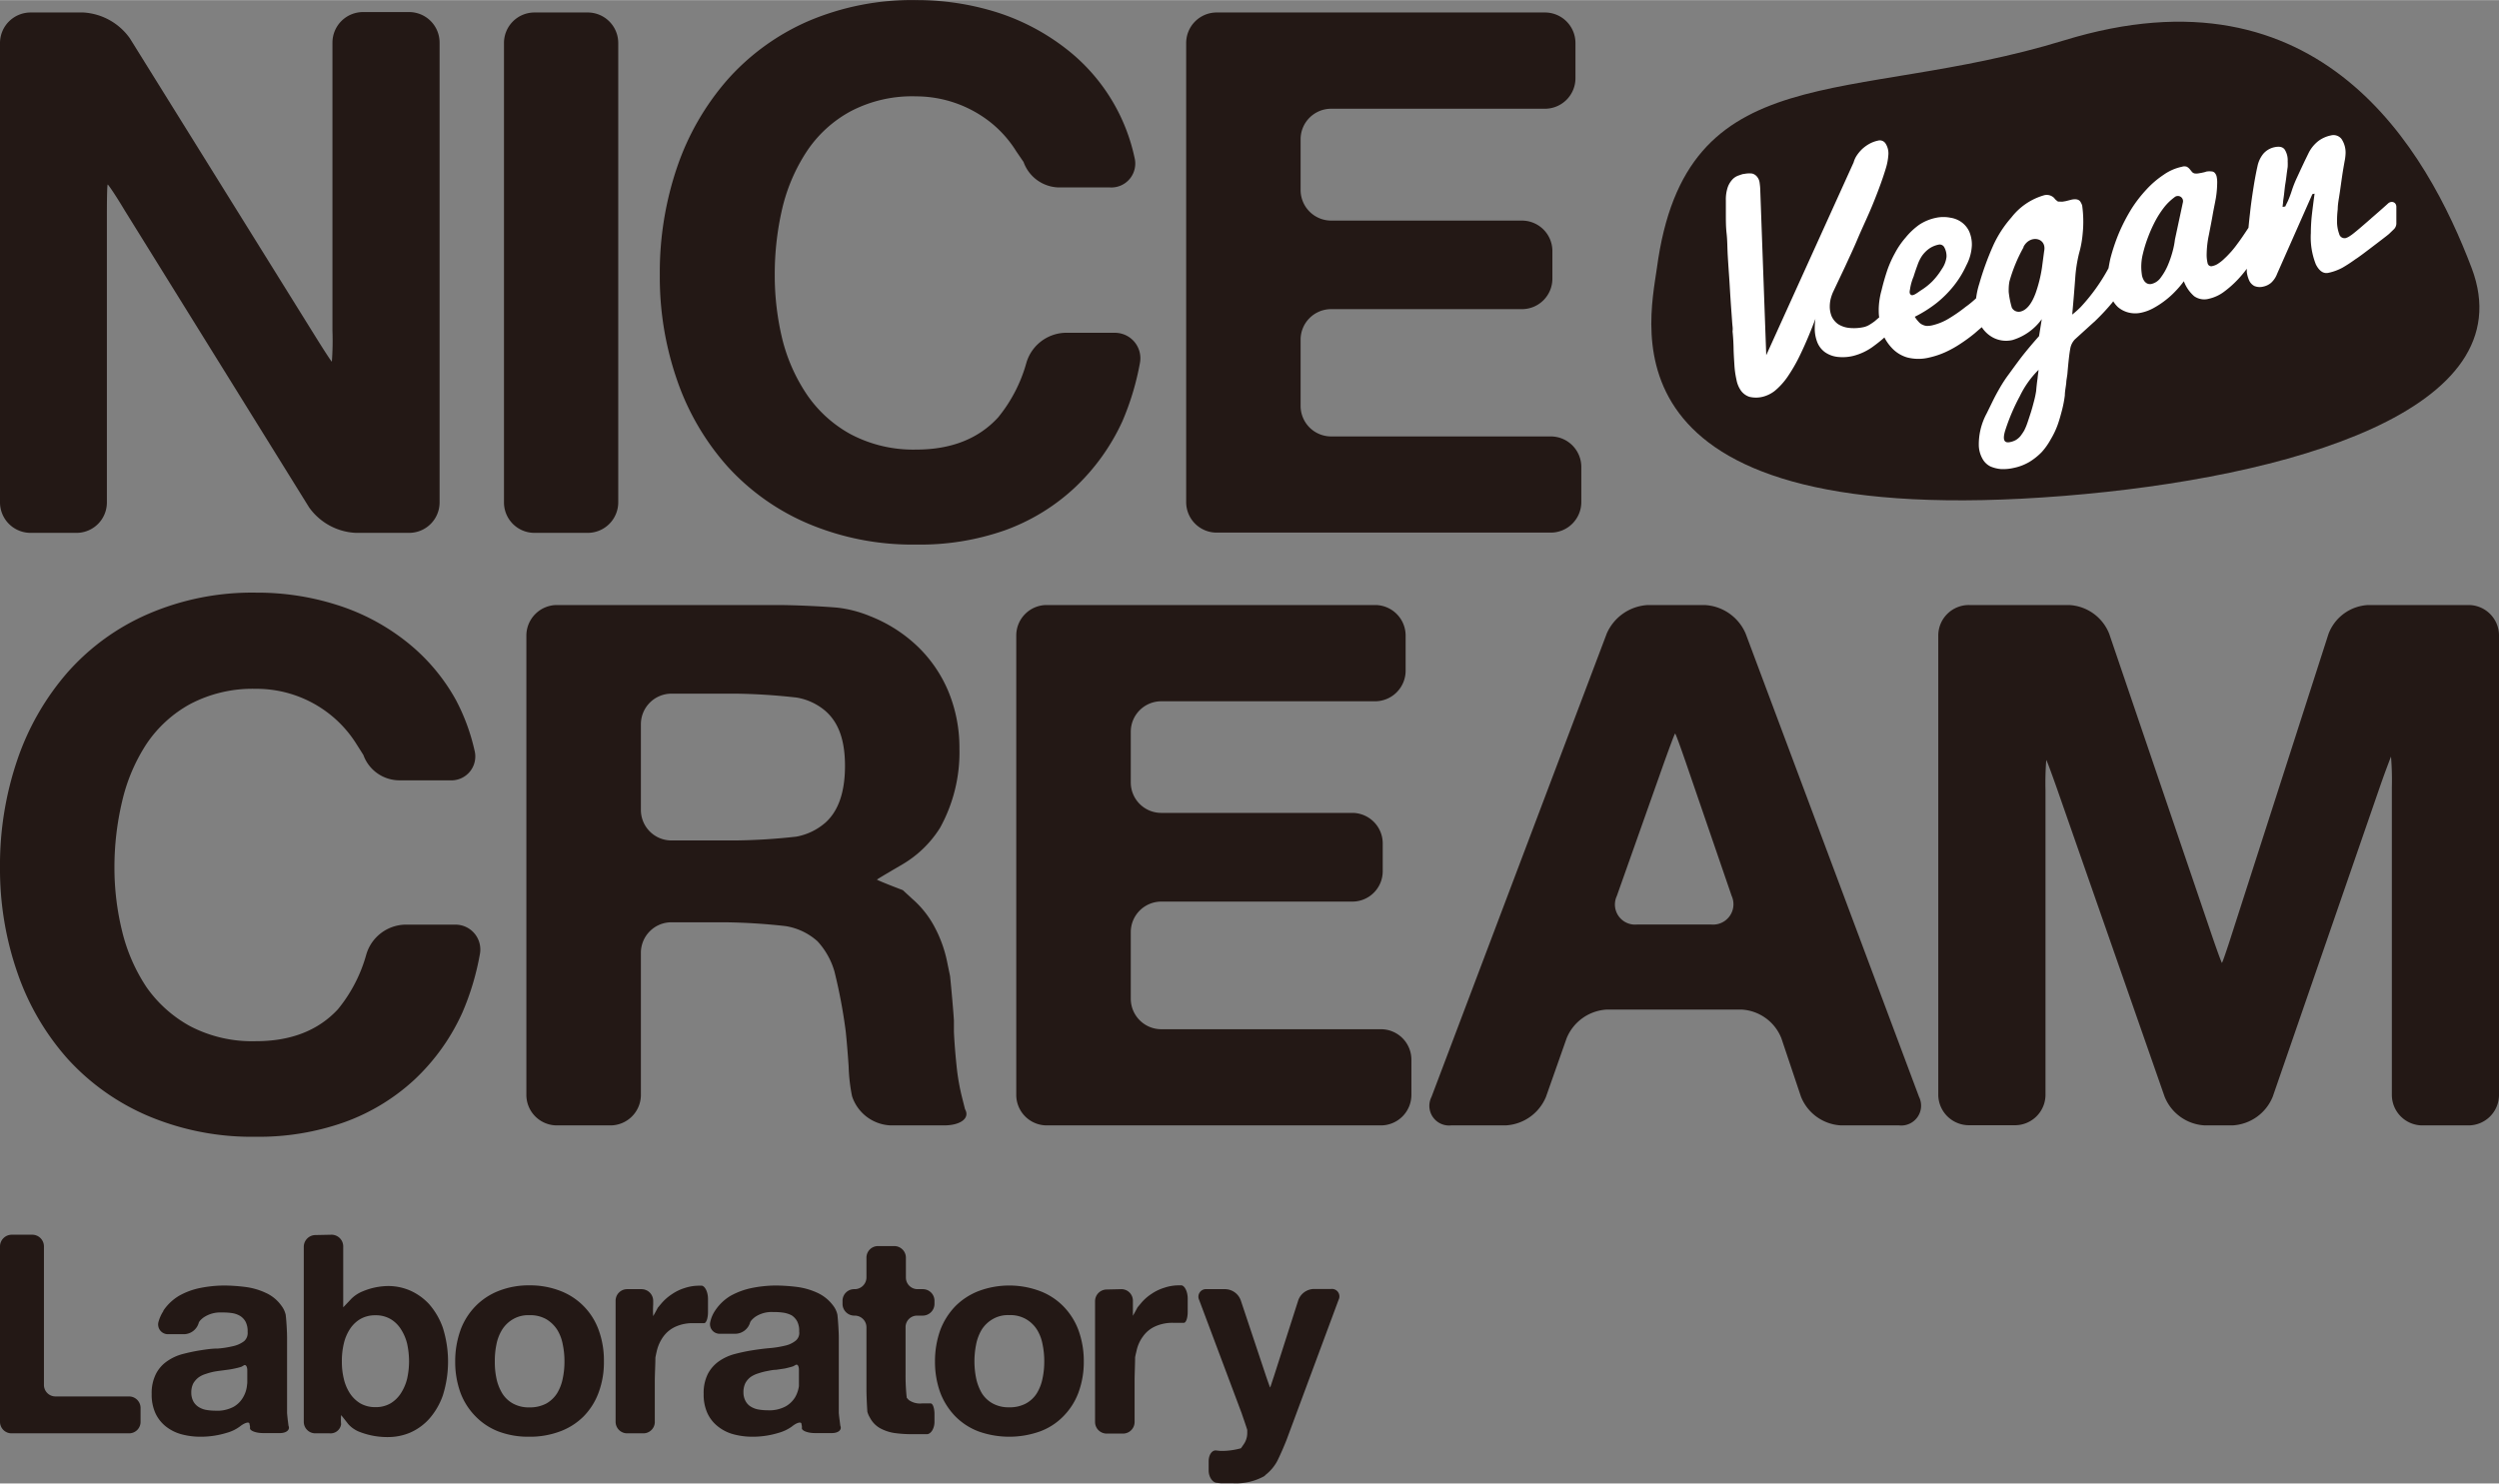
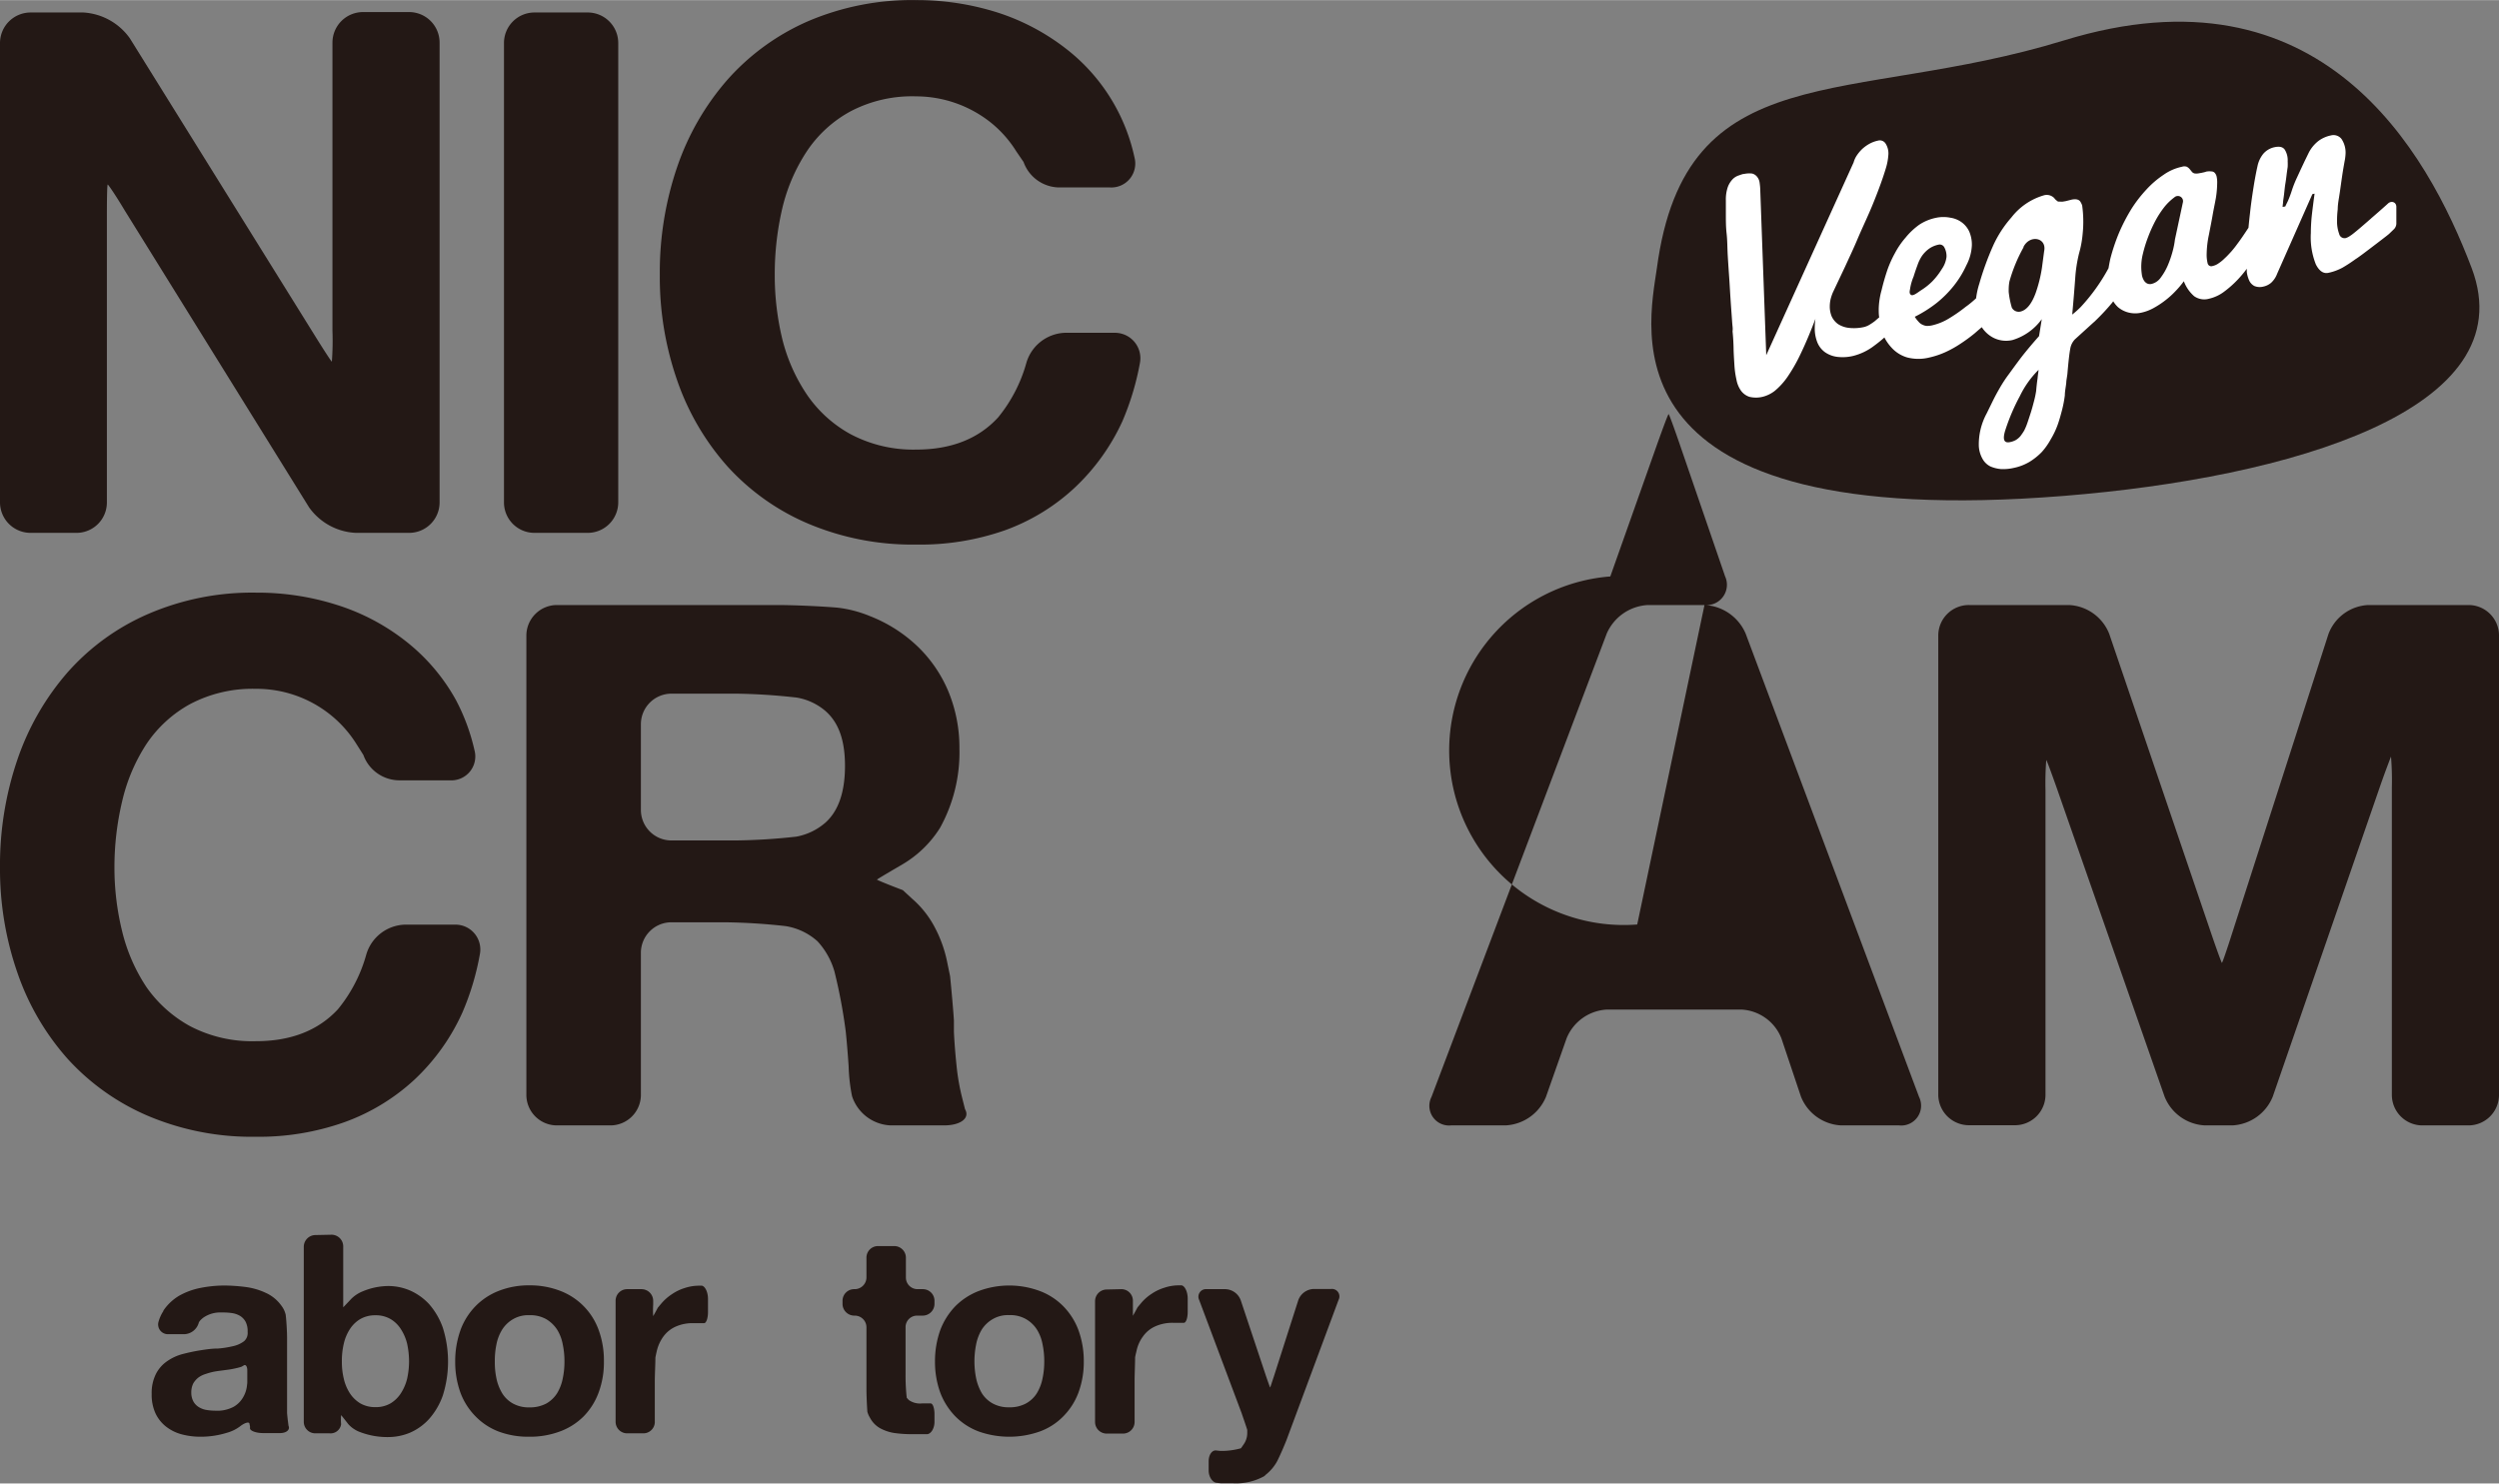
<svg xmlns="http://www.w3.org/2000/svg" width="103.92mm" height="61.71mm" viewBox="0 0 294.59 174.91">
  <rect x="0" y="0" width="294.59" height="174.91" fill="#808080" stroke="none" />
  <title>アセット 1</title>
  <g>
-     <path d="M3.81,145.58a1.38,1.38,0,0,1,1.37,1.36v16.35a1.36,1.36,0,0,0,1.36,1.36h8.67A1.36,1.36,0,0,1,16.57,166v1.6A1.35,1.35,0,0,1,15.21,169H1.41A1.36,1.36,0,0,1,0,167.62V146.94a1.39,1.39,0,0,1,1.38-1.36Z" fill="#231815" />
    <path d="M19.26,154.53a5.84,5.84,0,0,1,1.85-1.75,8.39,8.39,0,0,1,2.49-.92,14.87,14.87,0,0,1,2.8-.29,20.63,20.63,0,0,1,2.59.18,8,8,0,0,1,2.39.71,4.54,4.54,0,0,1,1.77,1.46,2.79,2.79,0,0,1,.53,1.11c.09.76.16,2,.16,2.73v6.08c0,.76,0,2,0,2.74,0,0,0,.12.08.83l.09.7c.21.47-.25.86-1,.86h-2c-.76,0-1.45-.23-1.54-.52l0-.27-.06-.28c0-.31-.53-.18-1.13.29a4.67,4.67,0,0,1-1.55.75,10.42,10.42,0,0,1-3.09.46,8.56,8.56,0,0,1-2.25-.29,5.12,5.12,0,0,1-1.85-.93,4.31,4.31,0,0,1-1.22-1.56,5.25,5.25,0,0,1-.44-2.27,5,5,0,0,1,.51-2.37,4.07,4.07,0,0,1,1.32-1.49,5.75,5.75,0,0,1,1.82-.84c.7-.18,1.39-.33,2.09-.44S25,159,25.72,159a11.69,11.69,0,0,0,1.8-.29,3.28,3.28,0,0,0,1.26-.58,1.28,1.28,0,0,0,.41-1.09,2.41,2.41,0,0,0-.24-1.2,1.88,1.88,0,0,0-.67-.7,2.67,2.67,0,0,0-.94-.32,7.09,7.09,0,0,0-1.16-.07,3.52,3.52,0,0,0-2.17.58c-.53.39-.58.63-.58.63a1.84,1.84,0,0,1-1.7,1.35H19.82a1.15,1.15,0,0,1-1.16-1.36,4.45,4.45,0,0,1,.6-1.37m9.2,6.57c-.3.1-.61.17-1,.25s-.7.11-1.06.16-.74.09-1.12.16a7.3,7.3,0,0,0-1,.27,2.84,2.84,0,0,0-.89.43,2.43,2.43,0,0,0-.61.7,2.35,2.35,0,0,0-.23,1.09,2.16,2.16,0,0,0,.23,1,1.8,1.8,0,0,0,.63.68,2.47,2.47,0,0,0,.91.35,6.47,6.47,0,0,0,1.08.09,4.1,4.1,0,0,0,2.14-.46,3,3,0,0,0,1.1-1.09,3.39,3.39,0,0,0,.46-1.3l.05-.43c0-.34,0-1,0-1.48s-.2-.74-.44-.56Z" fill="#231815" />
    <path d="M39.1,145.58A1.38,1.38,0,0,1,40.46,147v5.77c0,.76,0,1.37,0,1.37s.46-.47.95-1a4.08,4.08,0,0,1,1.39-.9,7.92,7.92,0,0,1,3-.61,6.5,6.5,0,0,1,2.54.53,6.81,6.81,0,0,1,2.24,1.6,8.5,8.5,0,0,1,1.62,2.78,13.28,13.28,0,0,1,0,8,8.34,8.34,0,0,1-1.62,2.77,6.57,6.57,0,0,1-2.24,1.61,6.67,6.67,0,0,1-2.54.52,9,9,0,0,1-3.33-.58,3.49,3.49,0,0,1-1.4-.93c-.46-.59-.85-1.08-.86-1.08a6.27,6.27,0,0,0,0,1.08A1.25,1.25,0,0,1,38.87,169h-1.7a1.36,1.36,0,0,1-1.36-1.35V147a1.39,1.39,0,0,1,1.36-1.38ZM48,158.46a5.58,5.58,0,0,0-.74-1.74,3.62,3.62,0,0,0-1.23-1.2,3.42,3.42,0,0,0-1.79-.44,3.48,3.48,0,0,0-1.76.44,3.74,3.74,0,0,0-1.24,1.2,5.32,5.32,0,0,0-.72,1.74,8.76,8.76,0,0,0-.22,2.07,8.4,8.4,0,0,0,.22,2,5.32,5.32,0,0,0,.72,1.74,3.84,3.84,0,0,0,1.24,1.2,3.48,3.48,0,0,0,1.76.44,3.42,3.42,0,0,0,1.79-.44,3.71,3.71,0,0,0,1.23-1.2,5.58,5.58,0,0,0,.74-1.74,9.54,9.54,0,0,0,.22-2,10,10,0,0,0-.22-2.07" fill="#231815" />
    <path d="M54.28,156.83A8,8,0,0,1,56.06,154a7.83,7.83,0,0,1,2.74-1.8,9.67,9.67,0,0,1,3.61-.65,9.85,9.85,0,0,1,3.63.65,7.74,7.74,0,0,1,4.53,4.61,10.41,10.41,0,0,1,.62,3.7,10.17,10.17,0,0,1-.62,3.67A7.88,7.88,0,0,1,68.8,167,7.7,7.7,0,0,1,66,168.78a10.06,10.06,0,0,1-3.63.62,9.88,9.88,0,0,1-3.61-.62A7.54,7.54,0,0,1,56.06,167a7.9,7.9,0,0,1-1.78-2.79,10.62,10.62,0,0,1-.62-3.67,10.87,10.87,0,0,1,.62-3.7m4.24,5.68a5.62,5.62,0,0,0,.67,1.74,3.46,3.46,0,0,0,1.27,1.22,3.83,3.83,0,0,0,1.95.46,4.11,4.11,0,0,0,2-.46,3.62,3.62,0,0,0,1.27-1.22,5.37,5.37,0,0,0,.66-1.74,9.37,9.37,0,0,0,.2-2,9.49,9.49,0,0,0-.2-2,5,5,0,0,0-.66-1.74,3.93,3.93,0,0,0-1.27-1.23,3.8,3.8,0,0,0-2-.48,3.55,3.55,0,0,0-1.95.48,3.74,3.74,0,0,0-1.27,1.23,5.18,5.18,0,0,0-.67,1.74,9.49,9.49,0,0,0-.19,2,9.36,9.36,0,0,0,.19,2" fill="#231815" />
    <path d="M75.62,152A1.38,1.38,0,0,1,77,153.4v.41a11.23,11.23,0,0,0,0,1.37s.26-.45.55-1l.37-.44a5.78,5.78,0,0,1,1.28-1.14,5.55,5.55,0,0,1,1.53-.74,5.46,5.46,0,0,1,1.71-.27h.31c.39.09.71.79.71,1.54v1.59c0,.75-.23,1.33-.48,1.29l-.32,0c-.3,0-.6,0-.89,0a4.93,4.93,0,0,0-2.15.42,3.66,3.66,0,0,0-1.43,1.17,4.77,4.77,0,0,0-.77,1.71c-.15.66-.16.77-.16.77,0,.75-.07,2-.07,2.74v4.9A1.35,1.35,0,0,1,75.86,169H73.94a1.36,1.36,0,0,1-1.37-1.35V153.4A1.36,1.36,0,0,1,73.94,152Z" fill="#231815" />
-     <path d="M84.3,154.53a5.67,5.67,0,0,1,1.83-1.75,8.73,8.73,0,0,1,2.51-.92,14.72,14.72,0,0,1,2.81-.29,21,21,0,0,1,2.59.18,8.24,8.24,0,0,1,2.38.71,4.8,4.8,0,0,1,1.78,1.46,2.66,2.66,0,0,1,.52,1.11c.08.76.16,2,.16,2.73v6.08c0,.76,0,2,0,2.74,0,0,0,.12.09.83l.09.7c.21.47-.23.86-1,.86h-2c-.75,0-1.44-.23-1.53-.52l0-.27-.05-.28c0-.31-.55-.18-1.12.29a4.94,4.94,0,0,1-1.57.75,10.31,10.31,0,0,1-3.08.46,8.56,8.56,0,0,1-2.25-.29,5,5,0,0,1-1.84-.93,4.23,4.23,0,0,1-1.23-1.56,5.25,5.25,0,0,1-.44-2.27,5,5,0,0,1,.5-2.37,4.25,4.25,0,0,1,1.32-1.49,5.91,5.91,0,0,1,1.83-.84c.69-.18,1.38-.33,2.08-.44s1.38-.2,2.07-.26a11.69,11.69,0,0,0,1.8-.29,3,3,0,0,0,1.24-.58,1.18,1.18,0,0,0,.42-1.09,2.41,2.41,0,0,0-.24-1.2,2,2,0,0,0-.64-.7,3.16,3.16,0,0,0-1-.32,7,7,0,0,0-1.16-.07,3.48,3.48,0,0,0-2.16.58c-.51.39-.58.63-.58.63a1.85,1.85,0,0,1-1.71,1.35H84.85a1.13,1.13,0,0,1-1.13-1.36,3.85,3.85,0,0,1,.58-1.37m9.19,6.57c-.3.1-.61.17-.94.25l-1.07.16c-.38,0-.74.09-1.12.16a7.82,7.82,0,0,0-1,.27,3.07,3.07,0,0,0-.89.43,2.26,2.26,0,0,0-.6.7,2.35,2.35,0,0,0-.23,1.09,2.16,2.16,0,0,0,.23,1,1.7,1.7,0,0,0,.62.68,2.59,2.59,0,0,0,.92.35,6.3,6.3,0,0,0,1.08.09,4.06,4.06,0,0,0,2.13-.46,3.09,3.09,0,0,0,1.12-1.09,3.71,3.71,0,0,0,.44-1.3l0-.43c0-.34,0-1,0-1.48s-.18-.74-.43-.56Z" fill="#231815" />
    <path d="M108.79,152a1.37,1.37,0,0,1,1.37,1.36v.37a1.39,1.39,0,0,1-1.37,1.39h-.68a1.36,1.36,0,0,0-1.36,1.36v5.65a23.56,23.56,0,0,0,.14,2.68l.24.26a2.28,2.28,0,0,0,1.57.4c.28,0,.53,0,.76,0l.24,0c.26,0,.46.54.46,1.28v.89c0,.75-.38,1.4-.85,1.46l-.47,0-1.42,0a14.86,14.86,0,0,1-2-.14,5.17,5.17,0,0,1-1.7-.58,3,3,0,0,1-1.16-1.21,2.88,2.88,0,0,1-.31-.7c-.06-.75-.11-2-.11-2.73v-7.26a1.38,1.38,0,0,0-1.38-1.36h-.08a1.39,1.39,0,0,1-1.36-1.39v-.37a1.37,1.37,0,0,1,1.36-1.36h.08a1.39,1.39,0,0,0,1.38-1.36v-2.35a1.36,1.36,0,0,1,1.36-1.37h1.91a1.37,1.37,0,0,1,1.38,1.37v2.35a1.37,1.37,0,0,0,1.36,1.36Z" fill="#231815" />
    <path d="M110.84,156.83a8.25,8.25,0,0,1,1.77-2.81,7.91,7.91,0,0,1,2.76-1.8,10.32,10.32,0,0,1,7.21,0,7.68,7.68,0,0,1,2.77,1.8,8,8,0,0,1,1.78,2.81,10.64,10.64,0,0,1,.63,3.7,10.38,10.38,0,0,1-.63,3.67,7.9,7.9,0,0,1-1.78,2.79,7.41,7.41,0,0,1-2.77,1.79,10.79,10.79,0,0,1-7.21,0,7.62,7.62,0,0,1-2.76-1.79,8.17,8.17,0,0,1-1.77-2.79,10.62,10.62,0,0,1-.62-3.67,10.87,10.87,0,0,1,.62-3.7m4.23,5.68a5.87,5.87,0,0,0,.66,1.74,3.49,3.49,0,0,0,1.28,1.22,3.85,3.85,0,0,0,1.95.46,4,4,0,0,0,2-.46,3.49,3.49,0,0,0,1.28-1.22,5.37,5.37,0,0,0,.66-1.74,9.37,9.37,0,0,0,.2-2,9.49,9.49,0,0,0-.2-2,5,5,0,0,0-.66-1.74,3.77,3.77,0,0,0-1.28-1.23,3.72,3.72,0,0,0-2-.48,3.57,3.57,0,0,0-1.95.48,3.77,3.77,0,0,0-1.28,1.23,5.39,5.39,0,0,0-.66,1.74,10.2,10.2,0,0,0-.2,2,10.07,10.07,0,0,0,.2,2" fill="#231815" />
    <path d="M132.18,152a1.36,1.36,0,0,1,1.37,1.36v.41c0,.75,0,1.37,0,1.37s.26-.45.55-1l.37-.44a5.52,5.52,0,0,1,1.27-1.14,5.67,5.67,0,0,1,1.55-.74,5.38,5.38,0,0,1,1.69-.27h.32c.39.09.71.79.71,1.54v1.59c0,.75-.21,1.33-.49,1.29l-.3,0c-.31,0-.6,0-.89,0a4.93,4.93,0,0,0-2.15.42,3.52,3.52,0,0,0-1.43,1.17,4.31,4.31,0,0,0-.77,1.71c-.16.66-.17.77-.17.77,0,.75-.06,2-.06,2.74v4.9a1.37,1.37,0,0,1-1.37,1.35h-1.92a1.37,1.37,0,0,1-1.37-1.35V153.4a1.38,1.38,0,0,1,1.37-1.36Z" fill="#231815" />
    <path d="M149.12,174a6.83,6.83,0,0,1-3.74.89c-.48,0-1,0-1.44,0l-.46-.05c-.52,0-1-.69-1-1.45v-1.09c0-.76.39-1.33.88-1.28l.47.05.46,0a8.7,8.7,0,0,0,2-.31l.29-.42a2.32,2.32,0,0,0,.45-1.38v-.36c-.11-.38-.42-1.26-.67-2l-5-13.33a.89.89,0,0,1,.89-1.27h2.22a2,2,0,0,1,1.79,1.3l3,9c.24.7.45,1.29.47,1.29s.2-.59.44-1.3l2.88-9a2,2,0,0,1,1.78-1.31h2.07a.88.88,0,0,1,.9,1.27l-6.12,16.48c-.27.7-.76,1.83-1.1,2.51a5.21,5.21,0,0,1-1.47,1.72" fill="#231815" />
    <path d="M291.37,31.6c6.34,16.77-21.59,24.73-48.05,26.86-54.77,4.38-49-19.84-48-26.86,3.39-25.33,22.67-19.07,48-26.85,30.3-9.3,42.79,13,48.05,26.85" fill="#231815" />
    <path d="M9.82,1.46a7.25,7.25,0,0,1,5.49,3.05L37.12,39.57c1.05,1.69,1.94,3.06,2,3.06A32.56,32.56,0,0,0,39.19,39v-34a3.61,3.61,0,0,1,3.6-3.59h5.45a3.6,3.6,0,0,1,3.58,3.59V59.23a3.59,3.59,0,0,1-3.58,3.59H41.93a7.17,7.17,0,0,1-5.49-3L14.7,24.8c-1-1.68-1.93-3.05-2-3.05s-.1,1.61-.1,3.59V59.23a3.58,3.58,0,0,1-3.58,3.59H3.6A3.6,3.6,0,0,1,0,59.23V5.05A3.61,3.61,0,0,1,3.6,1.46Z" fill="#231815" />
    <path d="M69.3,1.46a3.6,3.6,0,0,1,3.58,3.59V59.23a3.6,3.6,0,0,1-3.58,3.59H63a3.59,3.59,0,0,1-3.59-3.59V5.05A3.6,3.6,0,0,1,63,1.46Z" fill="#231815" />
    <path d="M119.8,17.83a13.47,13.47,0,0,0-3-3.39A14.16,14.16,0,0,0,108,11.35a15.57,15.57,0,0,0-7.74,1.77,14.48,14.48,0,0,0-5.15,4.71,21,21,0,0,0-2.9,6.76,34.13,34.13,0,0,0-.88,7.81,32,32,0,0,0,.88,7.53,20.54,20.54,0,0,0,2.9,6.57,14.87,14.87,0,0,0,5.15,4.68A15.79,15.79,0,0,0,108,53q6.18,0,9.66-3.79a17.6,17.6,0,0,0,3.35-6.5,4.93,4.93,0,0,1,4.5-3.48h5.87a3,3,0,0,1,3,3.55,31.89,31.89,0,0,1-2.06,6.86,25,25,0,0,1-5.68,7.9,24,24,0,0,1-8.24,5A30.14,30.14,0,0,1,108,64.2a31.57,31.57,0,0,1-12.69-2.45A27.19,27.19,0,0,1,85.77,55a29.88,29.88,0,0,1-5.93-10.12A37,37,0,0,1,77.78,32.4a38.49,38.49,0,0,1,2.06-12.76A30.67,30.67,0,0,1,85.77,9.37a27.27,27.27,0,0,1,9.49-6.88A31.07,31.07,0,0,1,108,0a31.38,31.38,0,0,1,9.58,1.46,26.2,26.2,0,0,1,8.07,4.26,22.07,22.07,0,0,1,8.09,12.85,2.82,2.82,0,0,1-2.87,3.52h-5.88a4.52,4.52,0,0,1-4.33-3Z" fill="#231815" />
-     <path d="M182.13,1.46a3.6,3.6,0,0,1,3.59,3.59V9.22a3.6,3.6,0,0,1-3.59,3.59H156.9a3.6,3.6,0,0,0-3.58,3.59v6A3.61,3.61,0,0,0,156.9,26h22.56A3.59,3.59,0,0,1,183,29.54v3.32a3.59,3.59,0,0,1-3.58,3.58H156.9A3.6,3.6,0,0,0,153.32,40v7.86a3.6,3.6,0,0,0,3.58,3.59h25.92a3.6,3.6,0,0,1,3.59,3.59v4.16a3.6,3.6,0,0,1-3.59,3.59H143.41a3.59,3.59,0,0,1-3.58-3.59V5.05a3.6,3.6,0,0,1,3.58-3.59Z" fill="#231815" />
    <path d="M42,87.69a13.78,13.78,0,0,0-3-3.38,13.93,13.93,0,0,0-8.86-3.1A15.78,15.78,0,0,0,22.43,83a14.68,14.68,0,0,0-5.16,4.71,21,21,0,0,0-2.87,6.76,33.59,33.59,0,0,0-.91,7.81,31.36,31.36,0,0,0,.91,7.53,20.73,20.73,0,0,0,2.87,6.58A15.16,15.16,0,0,0,22.43,121a15.78,15.78,0,0,0,7.74,1.76q6.18,0,9.67-3.77a17.59,17.59,0,0,0,3.35-6.49,4.9,4.9,0,0,1,4.49-3.48h5.88a2.93,2.93,0,0,1,3,3.53,31,31,0,0,1-2.07,6.87,24.83,24.83,0,0,1-5.66,7.9,24.23,24.23,0,0,1-8.25,5,30.14,30.14,0,0,1-10.4,1.71,31.38,31.38,0,0,1-12.68-2.44A27.23,27.23,0,0,1,8,124.87a29.83,29.83,0,0,1-5.92-10.1A37.23,37.23,0,0,1,0,102.26,38.5,38.5,0,0,1,2.07,89.5,30.81,30.81,0,0,1,8,79.23a27,27,0,0,1,9.5-6.86,30.89,30.89,0,0,1,12.68-2.5,31,31,0,0,1,9.58,1.46,25.45,25.45,0,0,1,8.07,4.26,22.84,22.84,0,0,1,5.9,6.91,23.75,23.75,0,0,1,2.2,5.94A2.82,2.82,0,0,1,53.05,92H47.17a4.53,4.53,0,0,1-4.34-3Z" fill="#231815" />
    <path d="M91.55,71.33c2,0,5.19.14,7.17.31a14.28,14.28,0,0,1,3.84,1,17.12,17.12,0,0,1,5.69,3.65,15.83,15.83,0,0,1,3.61,5.38,17.38,17.38,0,0,1,1.24,6.57,18.38,18.38,0,0,1-2.29,9.37,13,13,0,0,1-4.31,4.23c-1.71,1-3.12,1.83-3.12,1.87s1.38.61,3.05,1.24l1.08,1a11.53,11.53,0,0,1,2.67,3.36,15.12,15.12,0,0,1,1.5,4.24l.32,1.55c.17,1.7.38,4.05.45,5.21l0,1.33c.06,1.3.17,2.66.31,4a25.87,25.87,0,0,0,.69,3.91l.31,1.23c.61,1.05-.51,1.91-2.48,1.91H105a5,5,0,0,1-4.56-3.45,20.7,20.7,0,0,1-.4-3.51c-.18-2.69-.35-4.18-.35-4.18a62.58,62.58,0,0,0-1.32-7,8.87,8.87,0,0,0-2-3.57,7.36,7.36,0,0,0-3.76-1.79,70.9,70.9,0,0,0-7.14-.45H79.14a3.6,3.6,0,0,0-3.59,3.58v16.82A3.6,3.6,0,0,1,72,132.69H65.64a3.6,3.6,0,0,1-3.59-3.58V74.92a3.61,3.61,0,0,1,3.59-3.59ZM86.74,99.09a70.9,70.9,0,0,0,7.14-.45A7.19,7.19,0,0,0,97.29,97c1.54-1.37,2.32-3.61,2.32-6.7s-.78-5.15-2.32-6.49a7,7,0,0,0-3.39-1.57,71.69,71.69,0,0,0-7.16-.46h-7.6a3.61,3.61,0,0,0-3.59,3.61V95.49a3.6,3.6,0,0,0,3.59,3.6Z" fill="#231815" />
-     <path d="M162.1,71.33a3.6,3.6,0,0,1,3.6,3.59v4.15a3.61,3.61,0,0,1-3.6,3.61H136.87a3.59,3.59,0,0,0-3.57,3.57v6a3.59,3.59,0,0,0,3.57,3.59h22.57A3.6,3.6,0,0,1,163,99.4v3.31a3.58,3.58,0,0,1-3.58,3.59H136.87a3.6,3.6,0,0,0-3.57,3.6v7.86a3.6,3.6,0,0,0,3.57,3.59h25.91a3.59,3.59,0,0,1,3.6,3.58v4.18a3.6,3.6,0,0,1-3.6,3.58H123.39a3.6,3.6,0,0,1-3.59-3.58V74.92a3.59,3.59,0,0,1,3.59-3.59Z" fill="#231815" />
-     <path d="M200.93,71.33a5.56,5.56,0,0,1,4.85,3.36l20.44,54.63a2.34,2.34,0,0,1-2.35,3.37h-6.82a5.38,5.38,0,0,1-4.75-3.4L210,122.43a5.36,5.36,0,0,0-4.74-3.4H189.46a5.44,5.44,0,0,0-4.78,3.38l-2.43,6.9a5.45,5.45,0,0,1-4.78,3.38h-6.41a2.32,2.32,0,0,1-2.31-3.36l20.66-54.64a5.61,5.61,0,0,1,4.87-3.36ZM201.7,109a2.4,2.4,0,0,0,2.43-3.38l-5.4-15.73c-.65-1.88-1.2-3.4-1.26-3.4s-.62,1.52-1.29,3.38l-5.58,15.76A2.37,2.37,0,0,0,193,109Z" fill="#231815" />
+     <path d="M200.93,71.33a5.56,5.56,0,0,1,4.85,3.36l20.44,54.63a2.34,2.34,0,0,1-2.35,3.37h-6.82a5.38,5.38,0,0,1-4.75-3.4L210,122.43a5.36,5.36,0,0,0-4.74-3.4H189.46a5.44,5.44,0,0,0-4.78,3.38l-2.43,6.9a5.45,5.45,0,0,1-4.78,3.38h-6.41a2.32,2.32,0,0,1-2.31-3.36l20.66-54.64a5.61,5.61,0,0,1,4.87-3.36Za2.4,2.4,0,0,0,2.43-3.38l-5.4-15.73c-.65-1.88-1.2-3.4-1.26-3.4s-.62,1.52-1.29,3.38l-5.58,15.76A2.37,2.37,0,0,0,193,109Z" fill="#231815" />
    <path d="M243.9,71.33a5.37,5.37,0,0,1,4.74,3.39l12.05,35.41c.64,1.87,1.19,3.39,1.24,3.39s.58-1.53,1.18-3.42l11.38-35.36a5.27,5.27,0,0,1,4.69-3.41H291a3.59,3.59,0,0,1,3.59,3.59v54.19a3.6,3.6,0,0,1-3.59,3.58h-5.46a3.6,3.6,0,0,1-3.58-3.58V92.79a34.11,34.11,0,0,0-.1-3.59s-.6,1.53-1.25,3.39L267.92,129.3a5.43,5.43,0,0,1-4.77,3.39h-3.22a5.4,5.4,0,0,1-4.76-3.39L242.49,93c-.66-1.87-1.22-3.39-1.27-3.39a35.82,35.82,0,0,0-.09,3.59v35.89a3.6,3.6,0,0,1-3.59,3.58H232.1a3.62,3.62,0,0,1-3.61-3.58V74.92a3.6,3.6,0,0,1,3.61-3.59Z" fill="#231815" />
    <path d="M279.52,25.74c-.68.59-2.11,1.85-2.47,2.05a1.73,1.73,0,0,1-.53.27.65.65,0,0,1-.77-.49A4.27,4.27,0,0,1,275.5,26a10.77,10.77,0,0,1,.08-1.34c0-.5.09-1,.17-1.5s.16-1.08.25-1.72.17-1.17.24-1.58.13-.75.19-1.06a5.73,5.73,0,0,0,.07-.62,2.89,2.89,0,0,0-.47-1.8,1.2,1.2,0,0,0-1.27-.42,3.69,3.69,0,0,0-1.43.63A4.15,4.15,0,0,0,272.16,18l-.33.68c-.15.3-.31.65-.5,1.05s-.37.8-.57,1.23a12.69,12.69,0,0,0-.58,1.46,12.77,12.77,0,0,1-.47,1.26c-.14.29-.25.5-.31.65l-.32.06a4.6,4.6,0,0,1,.05-.46c0-.23.07-.58.12-1s.09-.89.15-1.24.11-.73.15-1.07.09-.66.13-.95a6.32,6.32,0,0,0,0-.67,2.35,2.35,0,0,0-.34-1.36c-.22-.32-.61-.42-1.19-.3a2.38,2.38,0,0,0-1.36.8,3.42,3.42,0,0,0-.66,1.4c-.15.67-.31,1.48-.46,2.43s-.31,2-.43,3.14c-.07.6-.13,1.18-.18,1.73-.46.7-.9,1.36-1.34,1.94a11.24,11.24,0,0,1-.7.88c-.26.28-.5.55-.75.77a4.51,4.51,0,0,1-.74.61,1.82,1.82,0,0,1-.69.31.44.44,0,0,1-.59-.29,4.16,4.16,0,0,1-.12-1.14,11.64,11.64,0,0,1,.26-2.23c.17-.88.33-1.68.45-2.38s.27-1.37.38-2a12,12,0,0,0,.15-1.77,3.08,3.08,0,0,0-.08-.79.94.94,0,0,0-.25-.42.56.56,0,0,0-.37-.13,1.72,1.72,0,0,0-.44,0c-.12,0-.24.06-.36.09l-.36.08-.4.07a1.75,1.75,0,0,1-.4,0,.61.61,0,0,1-.32-.19c-.08-.11-.17-.21-.26-.32a1.16,1.16,0,0,0-.34-.28.89.89,0,0,0-.57,0,5.84,5.84,0,0,0-2.17.95,11,11,0,0,0-2,1.71,15.71,15.71,0,0,0-1.77,2.28,21.41,21.41,0,0,0-1.51,2.92,22.72,22.72,0,0,0-1,3c-.08.37-.15.75-.21,1.1a22.2,22.2,0,0,1-3.28,4.58,10.68,10.68,0,0,1-1,.89c.16-1.74.27-3.16.35-4.23a16.82,16.82,0,0,1,.46-3,12.15,12.15,0,0,0,.42-2.29,13.8,13.8,0,0,0-.06-3.36,2.15,2.15,0,0,0-.21-.43c-.17-.26-.5-.34-1-.25l-.71.18-.35.06a1,1,0,0,1-.3,0l-.2,0a.27.27,0,0,1-.17-.07,1.88,1.88,0,0,0-.15-.12s-.07-.07-.14-.14a.46.46,0,0,0-.14-.16,1.23,1.23,0,0,0-1.21-.23,7.46,7.46,0,0,0-3.76,2.59A13.35,13.35,0,0,0,235,28.86a34,34,0,0,0-1.67,4.57,9.35,9.35,0,0,0-.38,1.73c-.38.35-.79.7-1.22,1a17.93,17.93,0,0,1-2,1.39,6.72,6.72,0,0,1-2,.81,2.89,2.89,0,0,1-.56.06,1.28,1.28,0,0,1-.51-.13,1.22,1.22,0,0,1-.47-.34,3.59,3.59,0,0,1-.47-.61,15,15,0,0,0,2.58-1.63,12.83,12.83,0,0,0,2-2,11.54,11.54,0,0,0,1.5-2.44,5.55,5.55,0,0,0,.65-2.36,3.9,3.9,0,0,0-.31-1.62,2.82,2.82,0,0,0-.89-1.09,3,3,0,0,0-1.33-.54,4.21,4.21,0,0,0-1.65,0,5.67,5.67,0,0,0-2,.81A8.27,8.27,0,0,0,224.64,28a9.62,9.62,0,0,0-1.25,1.82,13.07,13.07,0,0,0-.9,2c-.23.69-.47,1.48-.68,2.37a9,9,0,0,0-.34,2.22c0,.35,0,.7.06,1-.19.15-.37.32-.54.46a7.18,7.18,0,0,1-.64.43,2.34,2.34,0,0,1-.57.24,5.42,5.42,0,0,1-1.83.11,3,3,0,0,1-1.28-.45,2.35,2.35,0,0,1-.74-.89,3.06,3.06,0,0,1-.23-1.18,4,4,0,0,1,.09-.83,5.17,5.17,0,0,1,.28-.84l1.42-3c.49-1.07,1-2.14,1.45-3.21s.95-2.13,1.4-3.16.83-2,1.16-2.88.6-1.68.81-2.38a6.93,6.93,0,0,0,.3-1.64,2.15,2.15,0,0,0-.34-1.29.81.81,0,0,0-.89-.33,3.66,3.66,0,0,0-1,.37,4.44,4.44,0,0,0-.84.6,4.74,4.74,0,0,0-.65.77,2.91,2.91,0,0,0-.38.83L208.21,41.87l-.7-19.33a7.42,7.42,0,0,0-.08-1,1.36,1.36,0,0,0-.3-.71,1.07,1.07,0,0,0-.59-.38,2.93,2.93,0,0,0-.95.05c-.18,0-.39.1-.64.18a1.8,1.8,0,0,0-.71.45,2.68,2.68,0,0,0-.56.91,4.55,4.55,0,0,0-.23,1.58c0,.46,0,1,0,1.7s0,1.42.09,2.22.08,1.66.13,2.53.11,1.74.17,2.59.1,1.65.15,2.42.1,1.46.14,2,.07,1.06.11,1.41,0,.55,0,.57c.07.69.11,1.37.12,2s.06,1.34.1,2,.13,1.2.24,1.7a3.24,3.24,0,0,0,.53,1.29,2,2,0,0,0,1,.73,3.3,3.3,0,0,0,1.54,0,3.84,3.84,0,0,0,1.43-.69,8.19,8.19,0,0,0,1.48-1.61,19.41,19.41,0,0,0,1.58-2.76c.54-1.12,1.13-2.5,1.75-4.14a7.11,7.11,0,0,0-.08,1.07,4.45,4.45,0,0,0,.3,1.7,2.67,2.67,0,0,0,.88,1.15,3.21,3.21,0,0,0,1.42.56,5.28,5.28,0,0,0,1.91-.1,6.78,6.78,0,0,0,2.46-1.18c.41-.3.84-.64,1.24-1A5.32,5.32,0,0,0,223,41a4,4,0,0,0,1.84,1.14,5.32,5.32,0,0,0,2.61,0,9.66,9.66,0,0,0,1.88-.63,12.61,12.61,0,0,0,1.79-1,18.42,18.42,0,0,0,1.65-1.21c.29-.25.57-.5.85-.73a3.61,3.61,0,0,0,1.34,1.23,3.31,3.31,0,0,0,2.29.28,6.59,6.59,0,0,0,3.44-2.46l-.32,2c-.66.74-1.23,1.42-1.7,2s-1.1,1.44-1.84,2.46c-.37.49-.71,1-1.07,1.62s-.59,1.06-.74,1.36-.43.88-.83,1.69a7.65,7.65,0,0,0-.92,3.85,3.44,3.44,0,0,0,.44,1.5,2.15,2.15,0,0,0,.93.89,4,4,0,0,0,1.27.31,5.56,5.56,0,0,0,1.48-.14,6,6,0,0,0,1.85-.71,7.38,7.38,0,0,0,1.45-1.16,8,8,0,0,0,1.07-1.52,9.81,9.81,0,0,0,.8-1.68c.2-.55.36-1.14.53-1.79a14,14,0,0,0,.32-1.69c0-.49.12-1,.17-1.51,0-.22.07-.55.13-1,.12-1.43.23-2.41.34-3A2.09,2.09,0,0,1,244.6,40l2.2-2a1.72,1.72,0,0,0,.22-.2A25.46,25.46,0,0,0,249,35.67s.07-.1.12-.15a3.34,3.34,0,0,0,.55.68,3.09,3.09,0,0,0,1.29.65,3.26,3.26,0,0,0,1.49,0,5.32,5.32,0,0,0,1.44-.55,10.27,10.27,0,0,0,1.38-.91,10,10,0,0,0,1.22-1.11,11,11,0,0,0,.95-1.13,4.36,4.36,0,0,0,1.21,1.76,2.06,2.06,0,0,0,1.76.3,4.66,4.66,0,0,0,1.75-.81A12.18,12.18,0,0,0,263.75,33a13.39,13.39,0,0,0,1.11-1.32c0,.13,0,.26,0,.38a3.59,3.59,0,0,0,.28,1,1.38,1.38,0,0,0,.61.65,1.66,1.66,0,0,0,1.06.07,2.09,2.09,0,0,0,.92-.45,2.78,2.78,0,0,0,.71-1.07l4.15-9.38.26-.06c-.12.89-.23,1.74-.32,2.52a20.72,20.72,0,0,0-.12,2.13,8.66,8.66,0,0,0,.59,3.69q.6,1.18,1.47,1a6.2,6.2,0,0,0,1.67-.61,17.22,17.22,0,0,0,1.53-1c.35-.21,1.18-.84,2.53-1.87.93-.71,1.44-1.1,1.49-1.17l.54-.52a1,1,0,0,0,.26-.61v-2c0-.57-.6-.77-1-.38-.74.67-1.41,1.25-2,1.76m-54.3,8.15a6.11,6.11,0,0,1,.39-1.31c.17-.55.33-1,.47-1.38a4.75,4.75,0,0,1,.52-1.06,3.74,3.74,0,0,1,.81-.83,3,3,0,0,1,1.17-.5.61.61,0,0,1,.65.32,2.16,2.16,0,0,1,.26,1.14,3.18,3.18,0,0,1-.55,1.42,8.19,8.19,0,0,1-1.15,1.48,7.42,7.42,0,0,1-1.26,1c-.45.29-1,.77-1.25.55s-.08-.53-.06-.87m15,10.76c-.08.58-.13,1.06-.16,1.44a10.49,10.49,0,0,1-.22,1.09c-.16.62-.3,1.13-.42,1.5s-.25.77-.39,1.18a6.52,6.52,0,0,1-.39.93,7,7,0,0,1-.45.66,2.19,2.19,0,0,1-.54.45,2.38,2.38,0,0,1-.68.24c-.72.15-.89-.33-.54-1.43a24.06,24.06,0,0,1,1.71-4,11.19,11.19,0,0,1,2.2-3.09c0,.14-.07.51-.12,1.07m.52-13.1a16.26,16.26,0,0,1-.75,3c-.48,1.29-1.08,2-1.8,2.16a.91.91,0,0,1-1-.47,10.24,10.24,0,0,1-.37-1.87c0-.37,0-.76.09-1.22a18.46,18.46,0,0,1,1.65-4,.07.07,0,0,0,0-.06c.76-1.51,2.78-1.1,2.44.5Zm15.68-3.34a9.36,9.36,0,0,1-.27,1.38,12.2,12.2,0,0,1-.56,1.64,7,7,0,0,1-.83,1.45,1.84,1.84,0,0,1-1.07.76.78.78,0,0,1-.61-.08,1,1,0,0,1-.37-.42,1.77,1.77,0,0,1-.2-.66,6.17,6.17,0,0,1,.13-2.38,15.54,15.54,0,0,1,.62-2,16.41,16.41,0,0,1,.91-2,11.42,11.42,0,0,1,1-1.52,6.33,6.33,0,0,1,1.18-1.14h0a.61.61,0,0,1,1,.62Z" fill="#fff" />
  </g>
</svg>